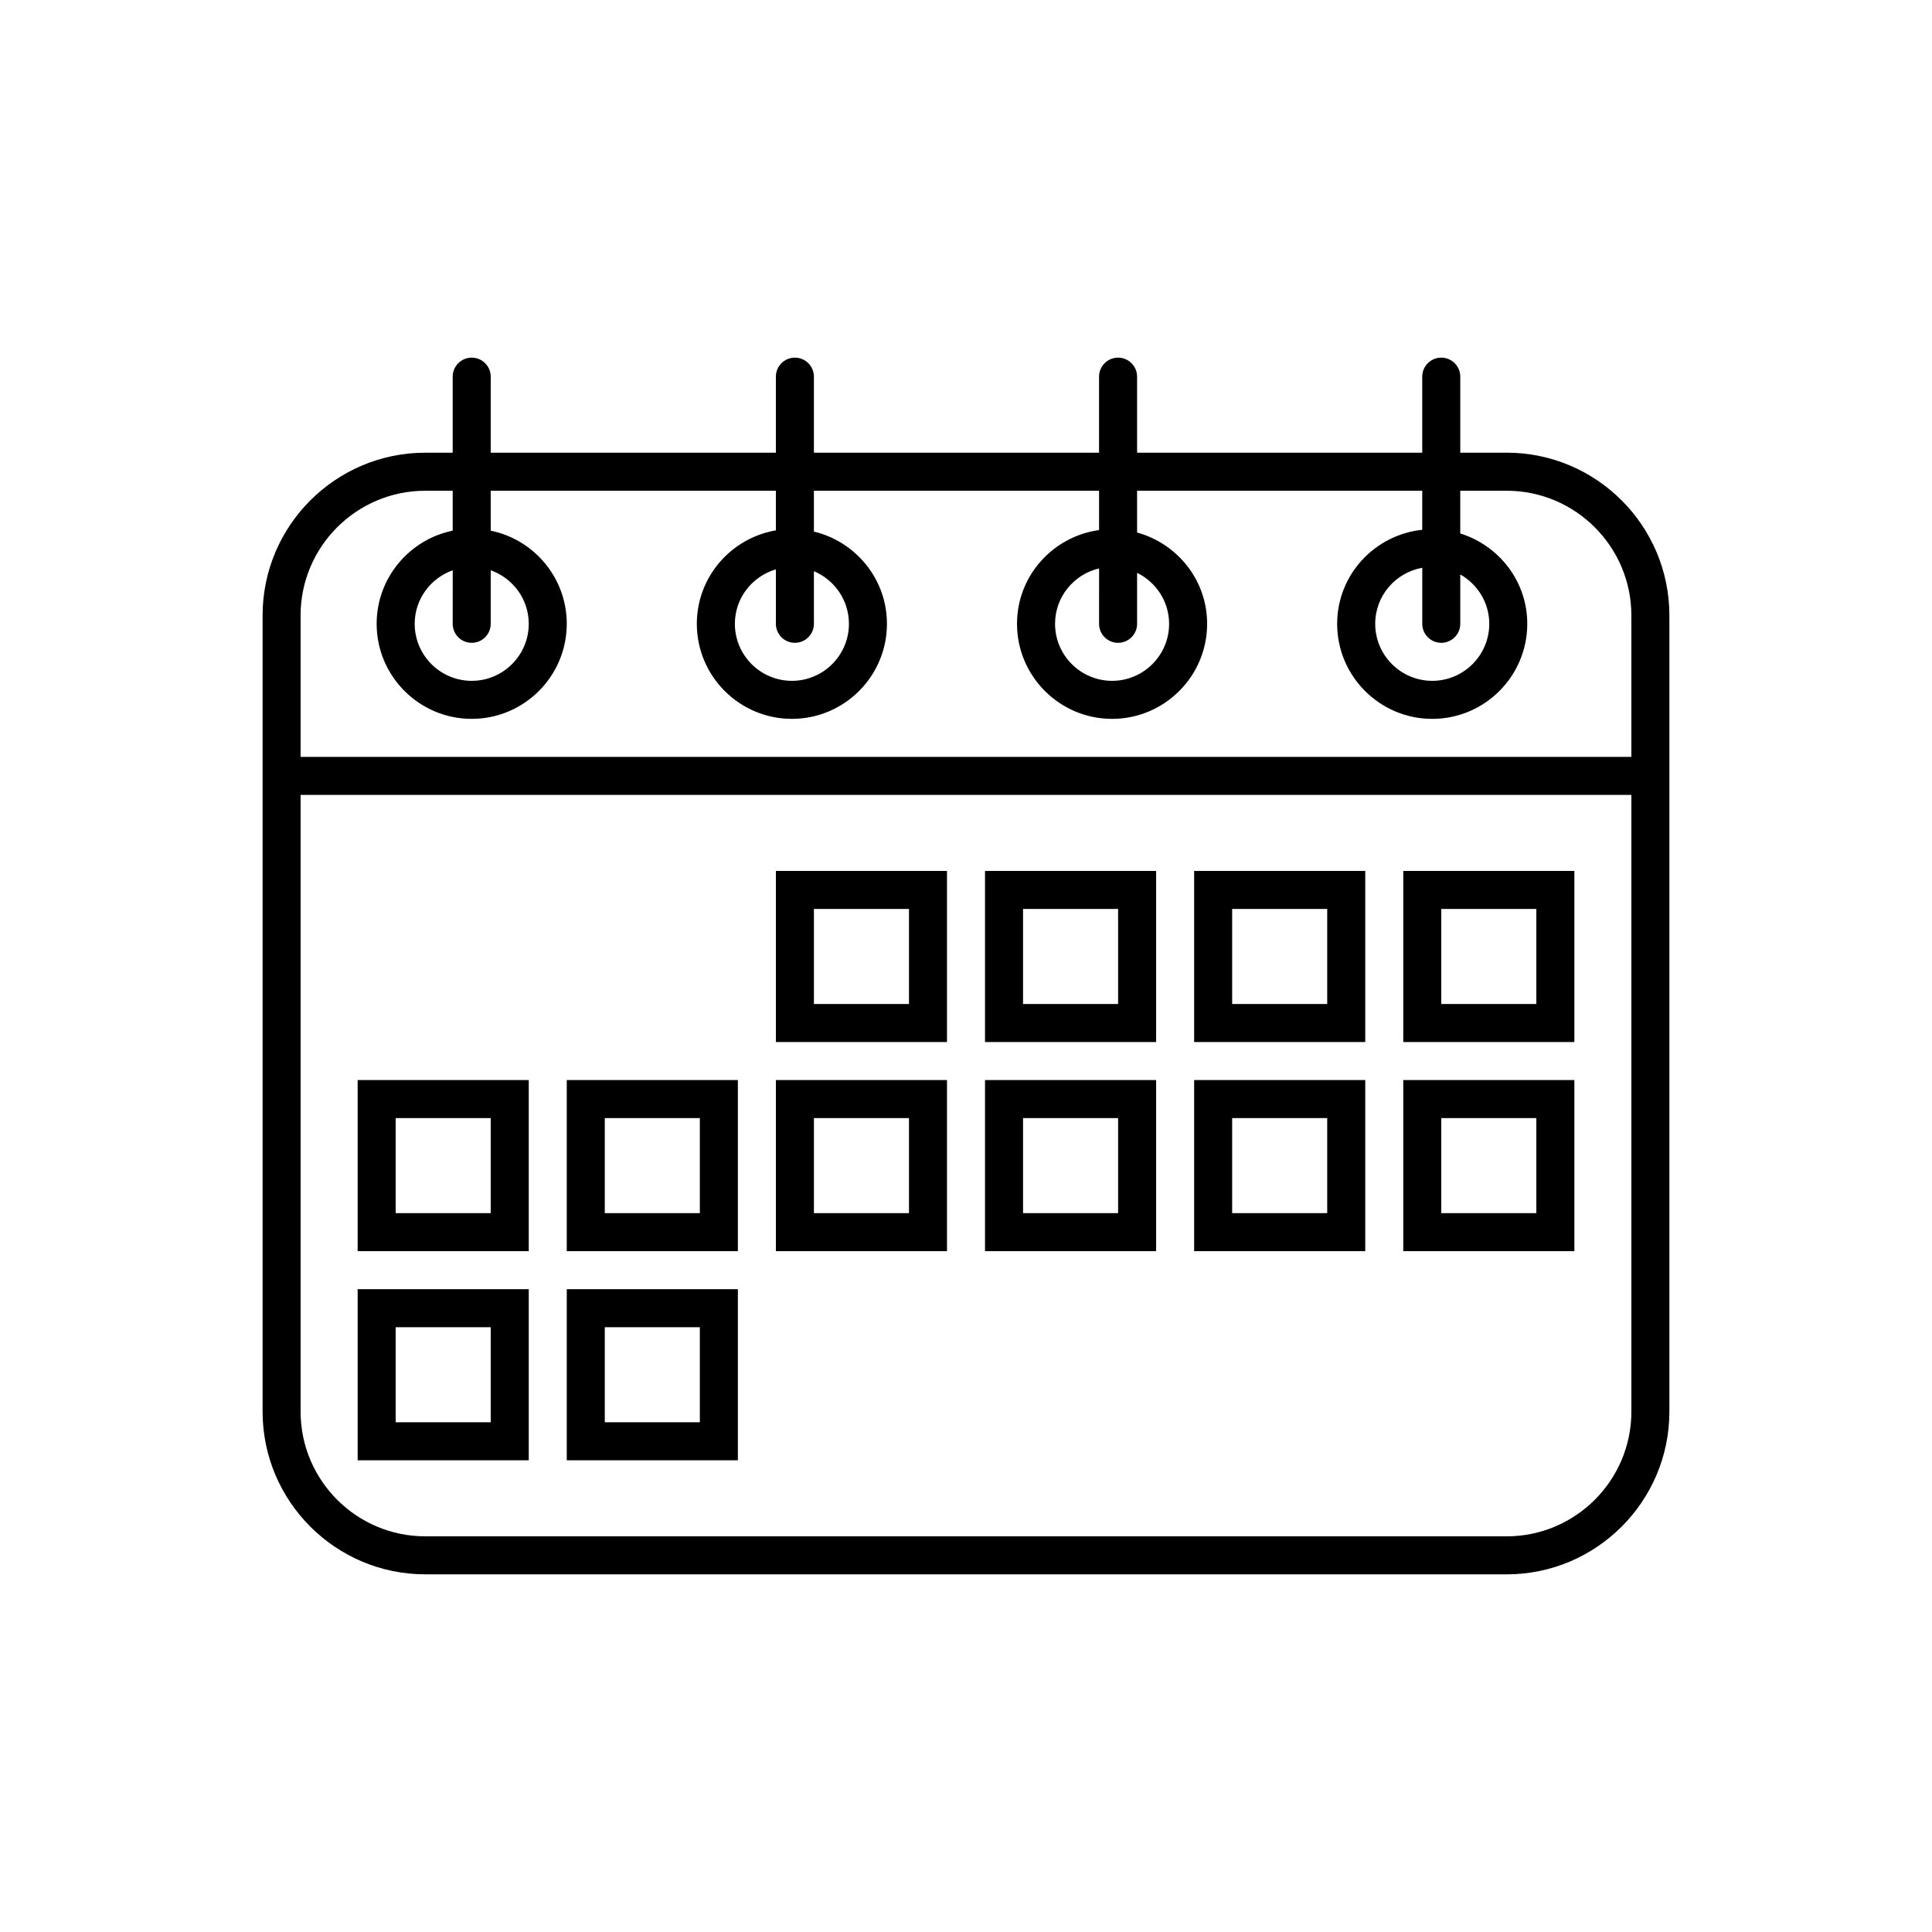
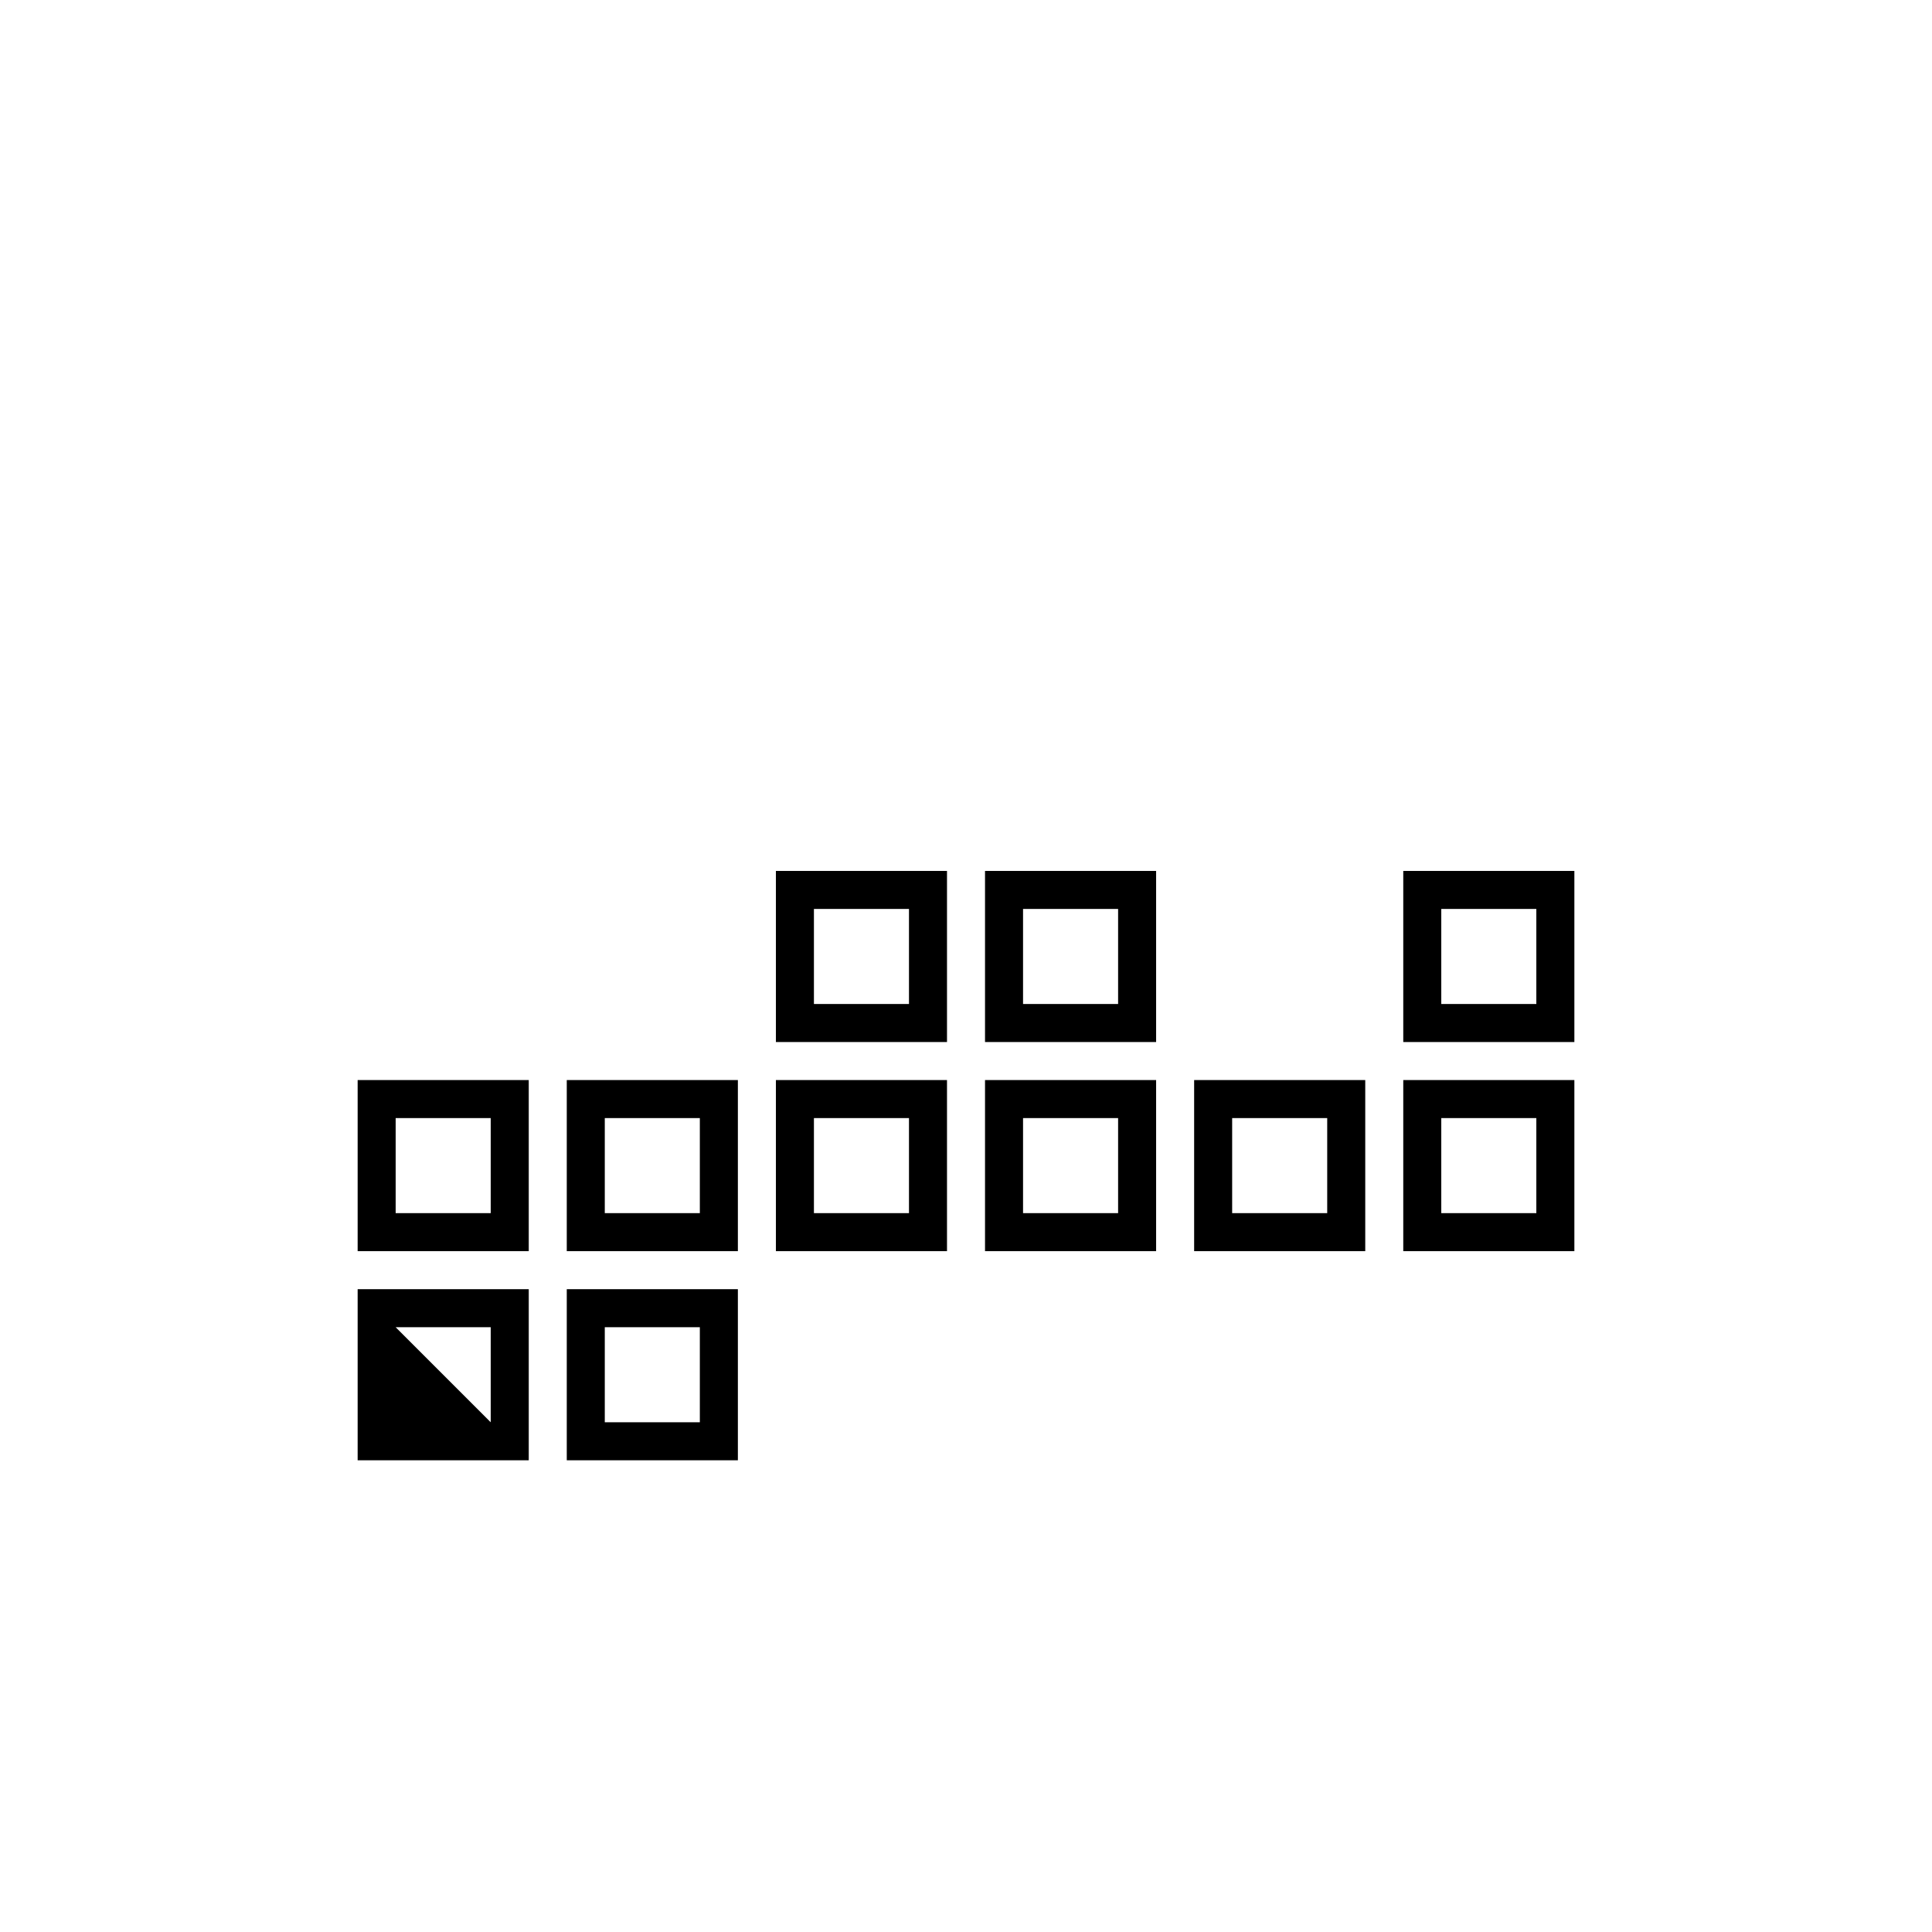
<svg xmlns="http://www.w3.org/2000/svg" fill="#000000" width="800px" height="800px" version="1.1" viewBox="144 144 512 512">
  <g>
-     <path d="m543.28 263.97h-12.293v-20.152c0-2.781-2.258-5.039-5.039-5.039-2.785 0-5.039 2.258-5.039 5.039v20.152h-75.57v-20.152c0-2.781-2.258-5.039-5.039-5.039-2.785 0-5.039 2.258-5.039 5.039v20.152h-75.566v-20.152c0-2.781-2.258-5.039-5.039-5.039-2.785 0-5.039 2.258-5.039 5.039v20.152h-75.57v-20.152c0-2.781-2.258-5.039-5.039-5.039s-5.039 2.258-5.039 5.039v20.152h-7.254c-23.785 0-43.125 19.348-43.125 43.129v210.99c0 23.781 19.34 43.125 43.121 43.125l286.57 0.004c23.781 0 43.125-19.348 43.125-43.125v-211c0-23.781-19.344-43.129-43.125-43.129zm-286.57 10.078h7.258v10.586c-11.48 2.344-20.152 12.52-20.152 24.68 0 13.891 11.301 25.191 25.191 25.191 13.891 0 25.191-11.301 25.191-25.191 0-12.168-8.672-22.344-20.152-24.68v-10.586h75.57v10.504c-11.863 2.031-20.949 12.328-20.949 24.762 0 13.891 11.301 25.191 25.191 25.191s25.191-11.301 25.191-25.191c0-11.871-8.289-21.793-19.355-24.441v-10.824h75.57v10.422c-12.254 1.699-21.746 12.133-21.746 24.844 0 13.891 11.301 25.191 25.191 25.191 13.891 0 25.191-11.301 25.191-25.191 0-11.578-7.898-21.262-18.559-24.191l-0.004-11.074h75.57v10.344c-12.637 1.344-22.547 11.941-22.547 24.922 0 13.891 11.301 25.191 25.191 25.191 13.891 0 25.191-11.301 25.191-25.191 0-11.285-7.512-20.75-17.758-23.945v-11.32h12.293c18.219 0 33.051 14.828 33.051 33.051v37.48h-352.67v-37.484c0-18.219 14.824-33.047 33.047-33.047zm12.297 40.305c2.781 0 5.039-2.258 5.039-5.039v-14.188c5.856 2.086 10.078 7.629 10.078 14.188 0 8.332-6.781 15.113-15.113 15.113s-15.113-6.781-15.113-15.113c0-6.559 4.223-12.098 10.078-14.184l-0.008 14.184c0 2.781 2.254 5.039 5.039 5.039zm85.648 0c2.781 0 5.039-2.258 5.039-5.039v-13.941c5.441 2.289 9.281 7.668 9.281 13.941 0 8.332-6.781 15.113-15.113 15.113s-15.113-6.781-15.113-15.113c0-6.852 4.609-12.586 10.871-14.434l-0.004 14.434c0 2.781 2.254 5.039 5.039 5.039zm85.648 0c2.781 0 5.039-2.258 5.039-5.039v-13.516c4.996 2.465 8.484 7.566 8.484 13.516 0 8.332-6.781 15.113-15.113 15.113-8.332 0-15.113-6.781-15.113-15.113 0-7.144 4.996-13.113 11.668-14.68l-0.004 14.68c0 2.781 2.25 5.039 5.039 5.039zm85.645 0c2.781 0 5.039-2.258 5.039-5.039v-13.082c4.566 2.606 7.684 7.457 7.684 13.082 0 8.332-6.781 15.113-15.113 15.113-8.332 0-15.113-6.781-15.113-15.113 0-7.426 5.391-13.586 12.469-14.848v14.848c0 2.781 2.25 5.039 5.035 5.039zm17.332 236.79h-286.57c-18.223 0-33.047-14.828-33.047-33.051v-163.43h352.67v163.43c0 18.223-14.828 33.051-33.051 33.051z" />
    <path d="m515.88 420.15h45.344v-45.344h-45.344zm10.074-35.27h25.191v25.191h-25.191z" />
-     <path d="m460.46 420.15h45.344v-45.344h-45.344zm10.074-35.27h25.191v25.191h-25.191z" />
    <path d="m405.04 420.15h45.344v-45.344h-45.344zm10.078-35.27h25.191v25.191h-25.191z" />
    <path d="m349.62 420.15h45.344v-45.344h-45.344zm10.078-35.27h25.191v25.191h-25.191z" />
    <path d="m238.78 475.57h45.344v-45.344h-45.344zm10.074-35.266h25.191v25.191h-25.191z" />
    <path d="m294.2 475.57h45.344v-45.344h-45.344zm10.074-35.266h25.191v25.191h-25.191z" />
    <path d="m515.88 475.57h45.344v-45.344h-45.344zm10.074-35.266h25.191v25.191h-25.191z" />
    <path d="m460.46 475.57h45.344v-45.344h-45.344zm10.074-35.266h25.191v25.191h-25.191z" />
    <path d="m405.04 475.57h45.344v-45.344h-45.344zm10.078-35.266h25.191v25.191h-25.191z" />
    <path d="m349.62 475.57h45.344v-45.344h-45.344zm10.078-35.266h25.191v25.191h-25.191z" />
-     <path d="m238.78 530.99h45.344v-45.344h-45.344zm10.074-35.266h25.191v25.191h-25.191z" />
+     <path d="m238.78 530.99h45.344v-45.344h-45.344zm10.074-35.266h25.191v25.191z" />
    <path d="m294.2 530.99h45.344v-45.344h-45.344zm10.074-35.266h25.191v25.191h-25.191z" />
  </g>
</svg>